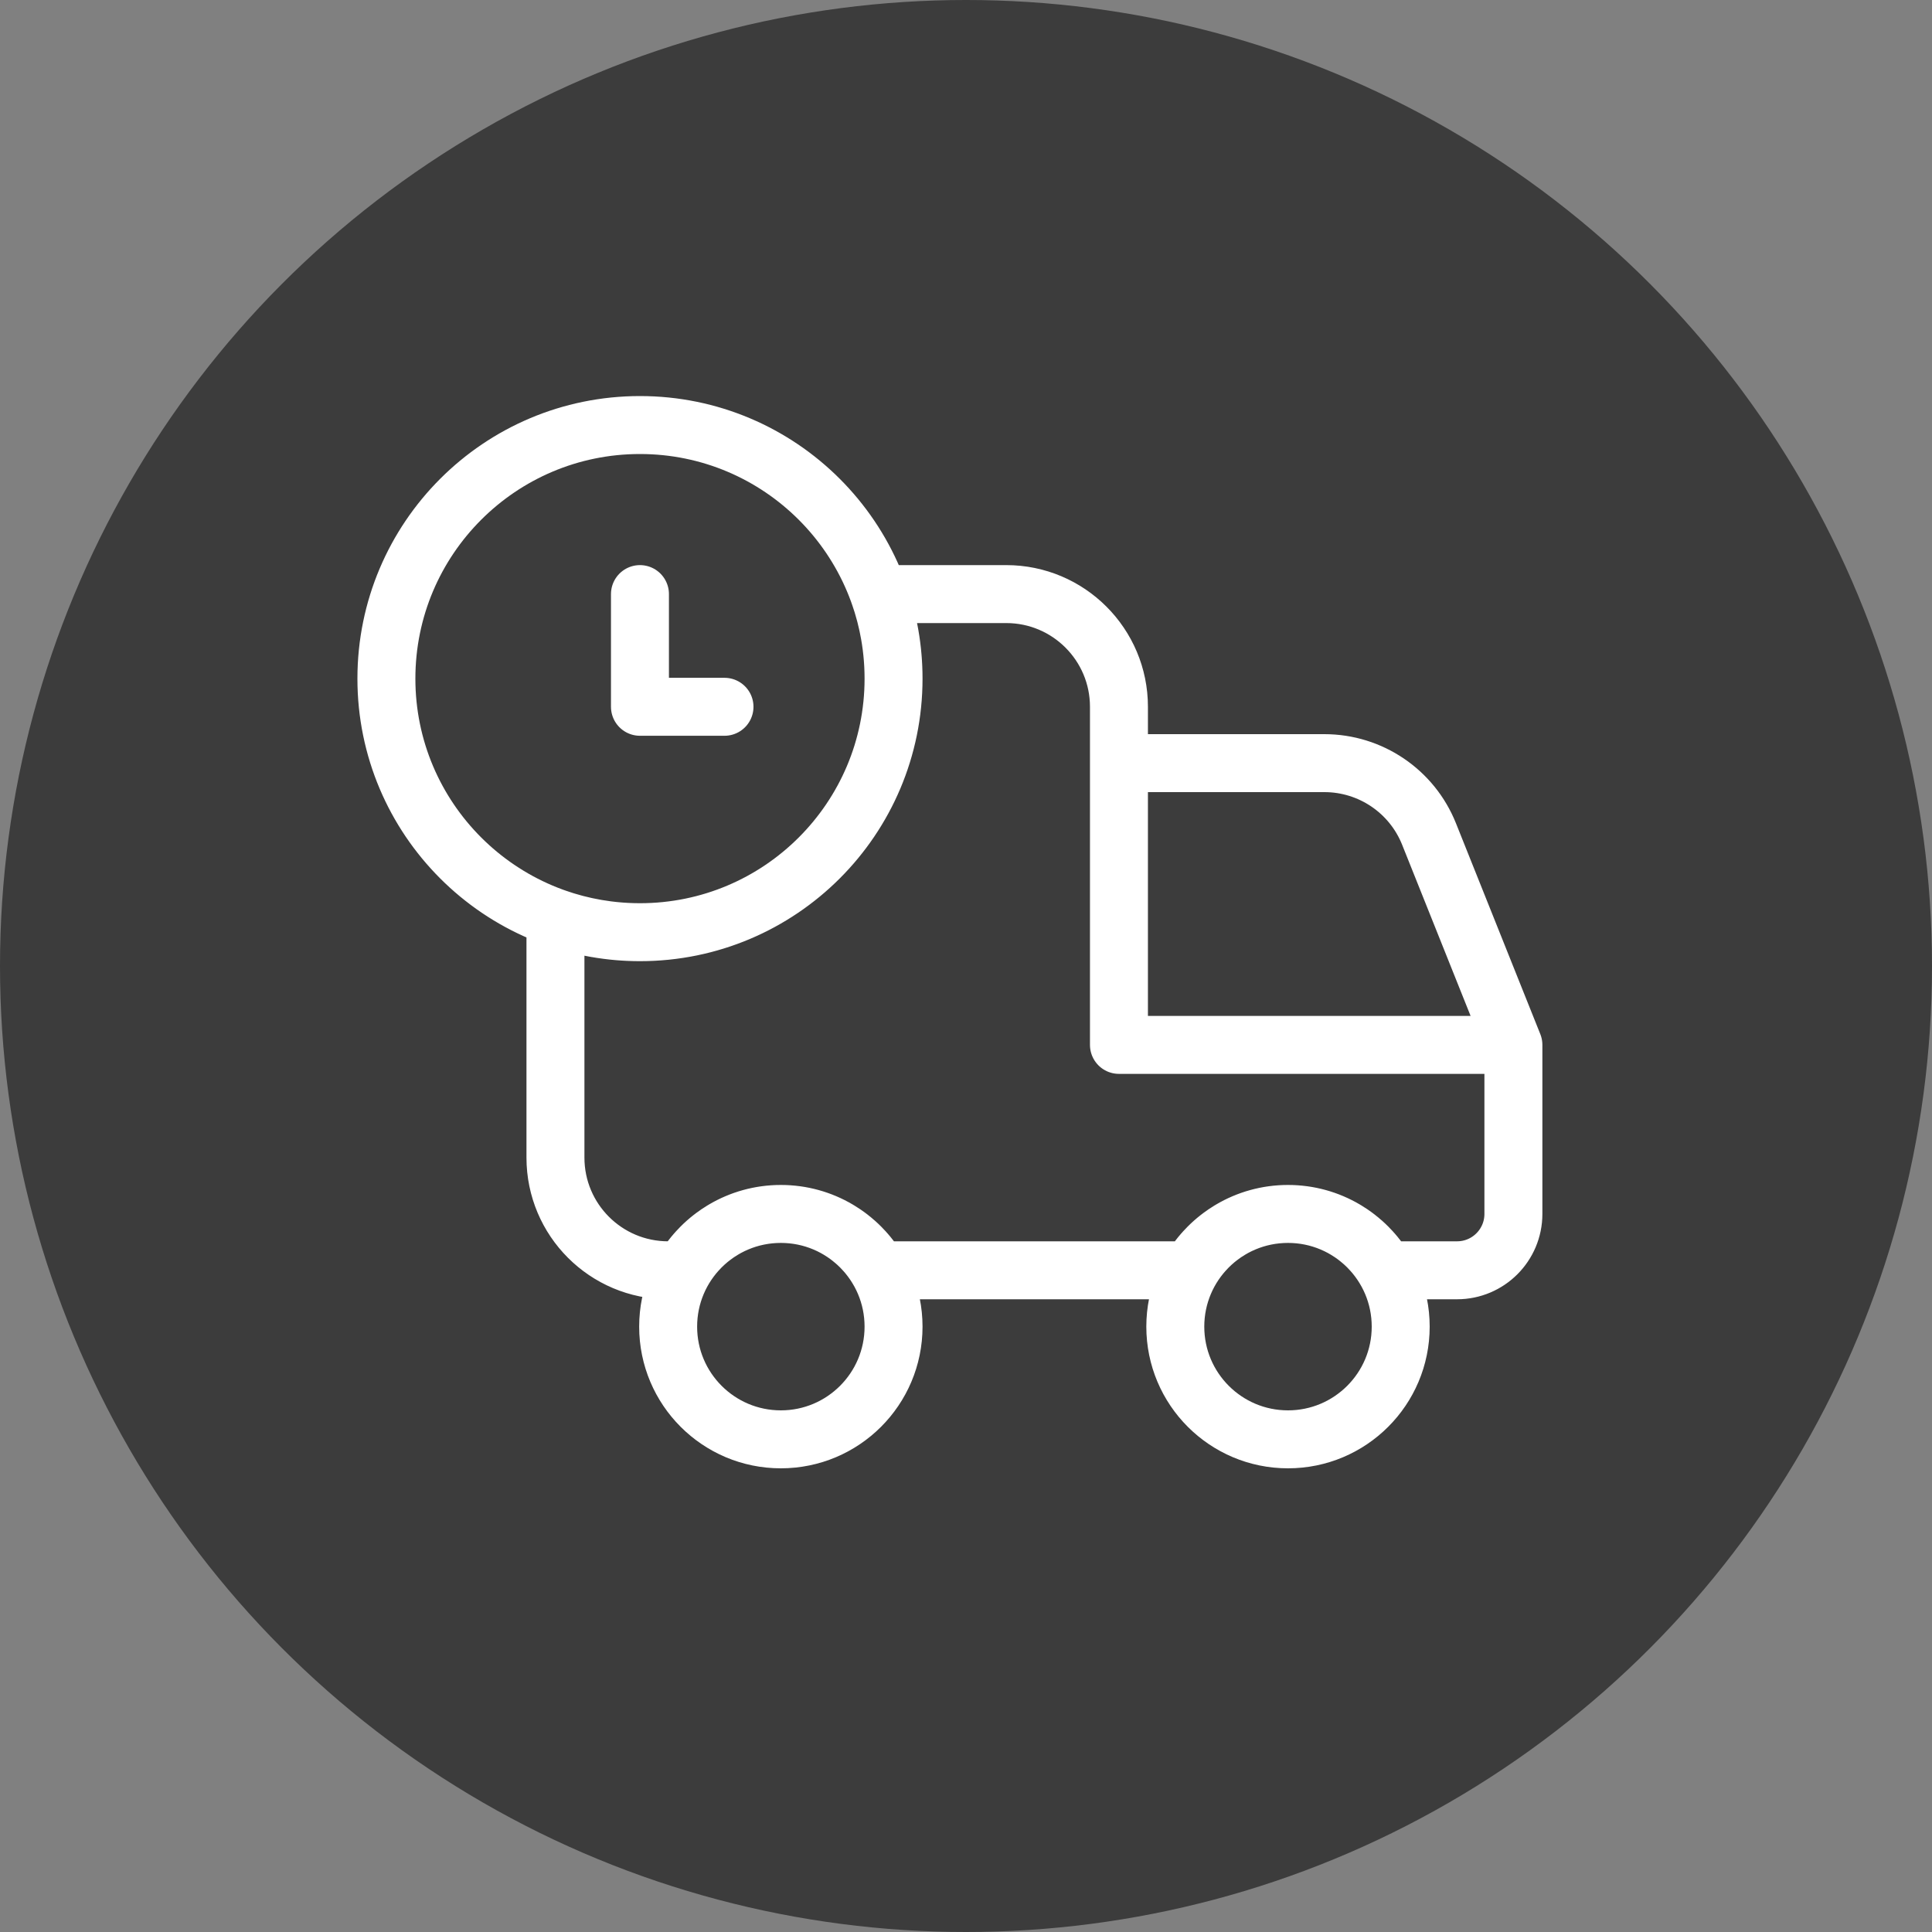
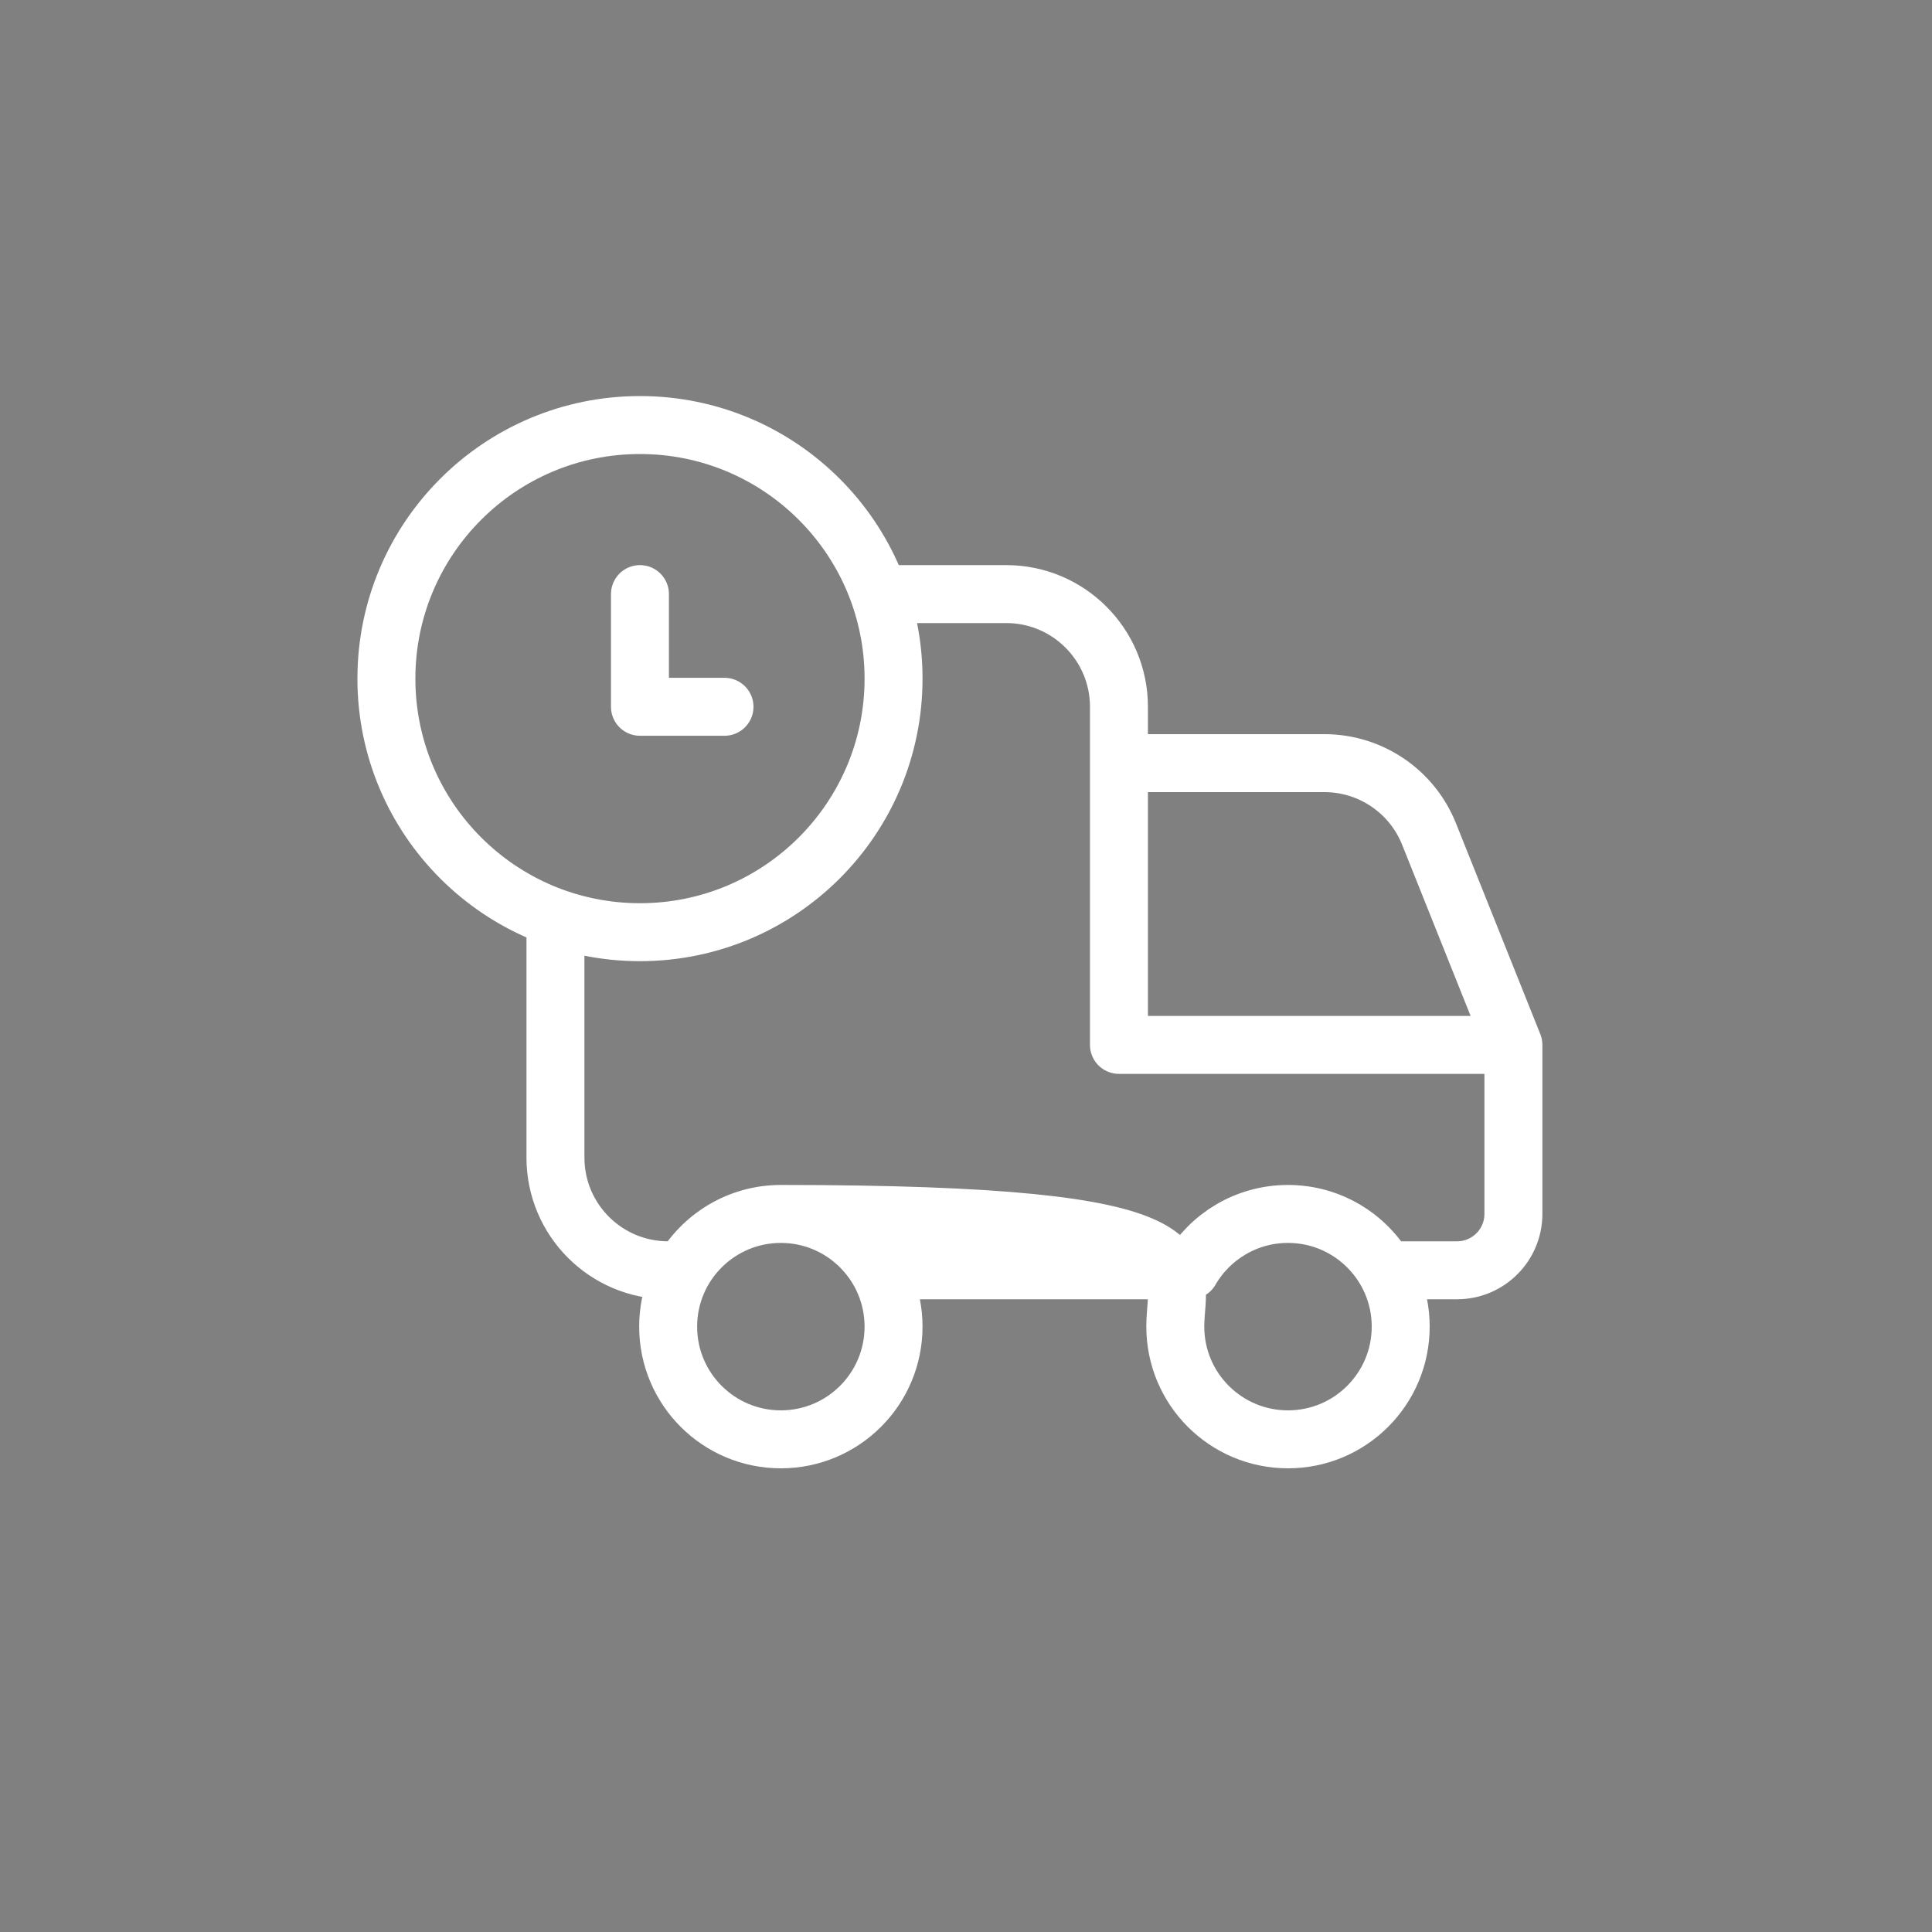
<svg xmlns="http://www.w3.org/2000/svg" width="54" height="54" viewBox="0 0 54 54" fill="none">
  <rect x="0" y="0" width="54" height="54" fill="#808080" stroke="none" />
-   <circle cx="27" cy="27" r="27" fill="#3C3C3C" />
-   <path d="M24.975 18.968C24.975 22.882 21.802 26.055 17.887 26.055M24.975 18.968C24.975 18.139 24.833 17.344 24.572 16.605H28.125C29.864 16.605 31.275 18.015 31.275 19.755V29.205M24.975 18.968C24.975 15.053 21.802 11.88 17.887 11.88C13.973 11.88 10.8 15.053 10.8 18.968C10.8 22.882 13.973 26.055 17.887 26.055M17.887 26.055C17.059 26.055 16.264 25.913 15.525 25.652V32.355C15.525 34.095 16.935 35.505 18.675 35.505H19.096C19.641 34.563 20.659 33.93 21.825 33.93M31.275 29.205H42.3M31.275 29.205V21.33H37.017C38.305 21.33 39.464 22.114 39.942 23.31L42.3 29.205M42.3 29.205V33.93C42.3 34.8 41.595 35.505 40.725 35.505H38.728C38.184 34.563 37.166 33.93 36 33.93M36 33.93C34.834 33.93 33.816 34.563 33.271 35.505H24.553C24.009 34.563 22.991 33.93 21.825 33.93M36 33.93C34.26 33.93 32.85 35.34 32.85 37.08C32.85 38.82 34.26 40.23 36 40.23C37.739 40.23 39.15 38.82 39.15 37.08C39.15 35.34 37.739 33.93 36 33.93ZM21.825 33.93C20.085 33.93 18.675 35.34 18.675 37.08C18.675 38.82 20.085 40.23 21.825 40.23C23.564 40.23 24.975 38.82 24.975 37.08C24.975 35.34 23.564 33.93 21.825 33.93ZM20.25 19.755H17.887V16.605" stroke="white" stroke-width="1.62" stroke-linecap="round" stroke-linejoin="round" />
+   <path d="M24.975 18.968C24.975 22.882 21.802 26.055 17.887 26.055M24.975 18.968C24.975 18.139 24.833 17.344 24.572 16.605H28.125C29.864 16.605 31.275 18.015 31.275 19.755V29.205M24.975 18.968C24.975 15.053 21.802 11.88 17.887 11.88C13.973 11.88 10.8 15.053 10.8 18.968C10.8 22.882 13.973 26.055 17.887 26.055M17.887 26.055C17.059 26.055 16.264 25.913 15.525 25.652V32.355C15.525 34.095 16.935 35.505 18.675 35.505H19.096C19.641 34.563 20.659 33.93 21.825 33.93M31.275 29.205H42.3M31.275 29.205V21.33H37.017C38.305 21.33 39.464 22.114 39.942 23.31L42.3 29.205M42.3 29.205V33.93C42.3 34.8 41.595 35.505 40.725 35.505H38.728C38.184 34.563 37.166 33.93 36 33.93M36 33.93C34.834 33.93 33.816 34.563 33.271 35.505H24.553C24.009 34.563 22.991 33.93 21.825 33.93C34.26 33.93 32.85 35.34 32.85 37.08C32.85 38.82 34.26 40.23 36 40.23C37.739 40.23 39.15 38.82 39.15 37.08C39.15 35.34 37.739 33.93 36 33.93ZM21.825 33.93C20.085 33.93 18.675 35.34 18.675 37.08C18.675 38.82 20.085 40.23 21.825 40.23C23.564 40.23 24.975 38.82 24.975 37.08C24.975 35.34 23.564 33.93 21.825 33.93ZM20.25 19.755H17.887V16.605" stroke="white" stroke-width="1.62" stroke-linecap="round" stroke-linejoin="round" />
</svg>